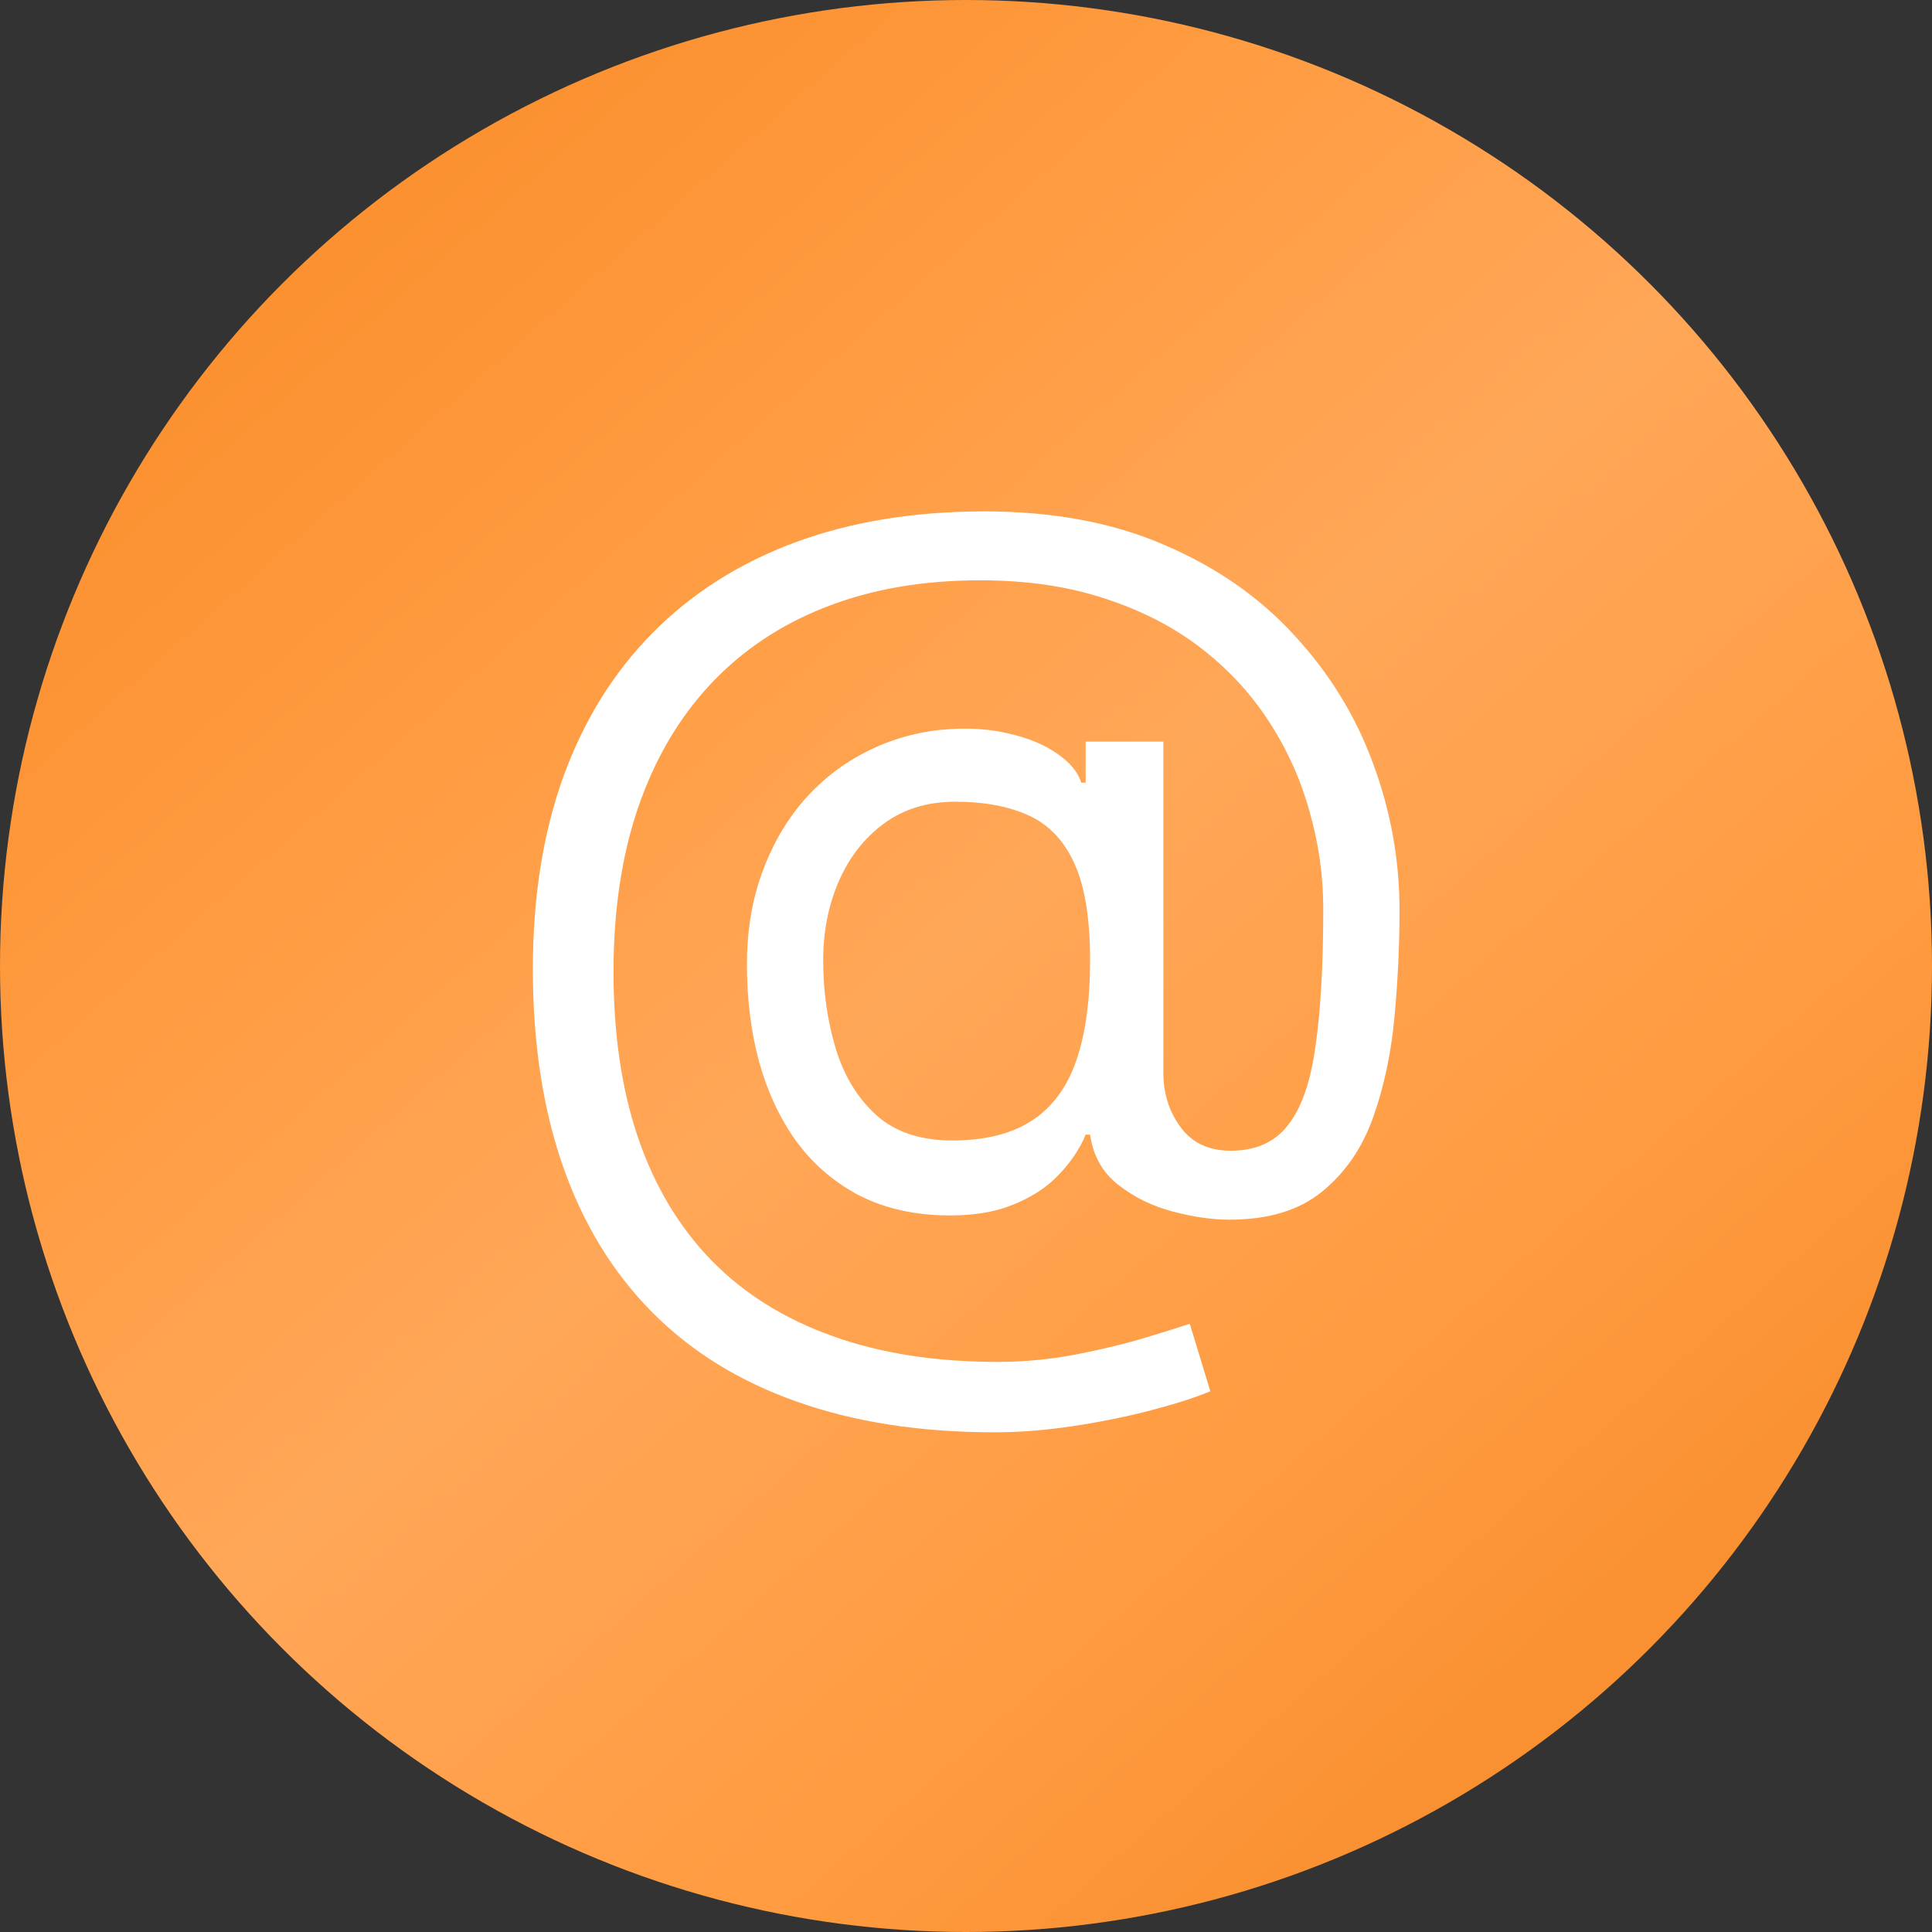
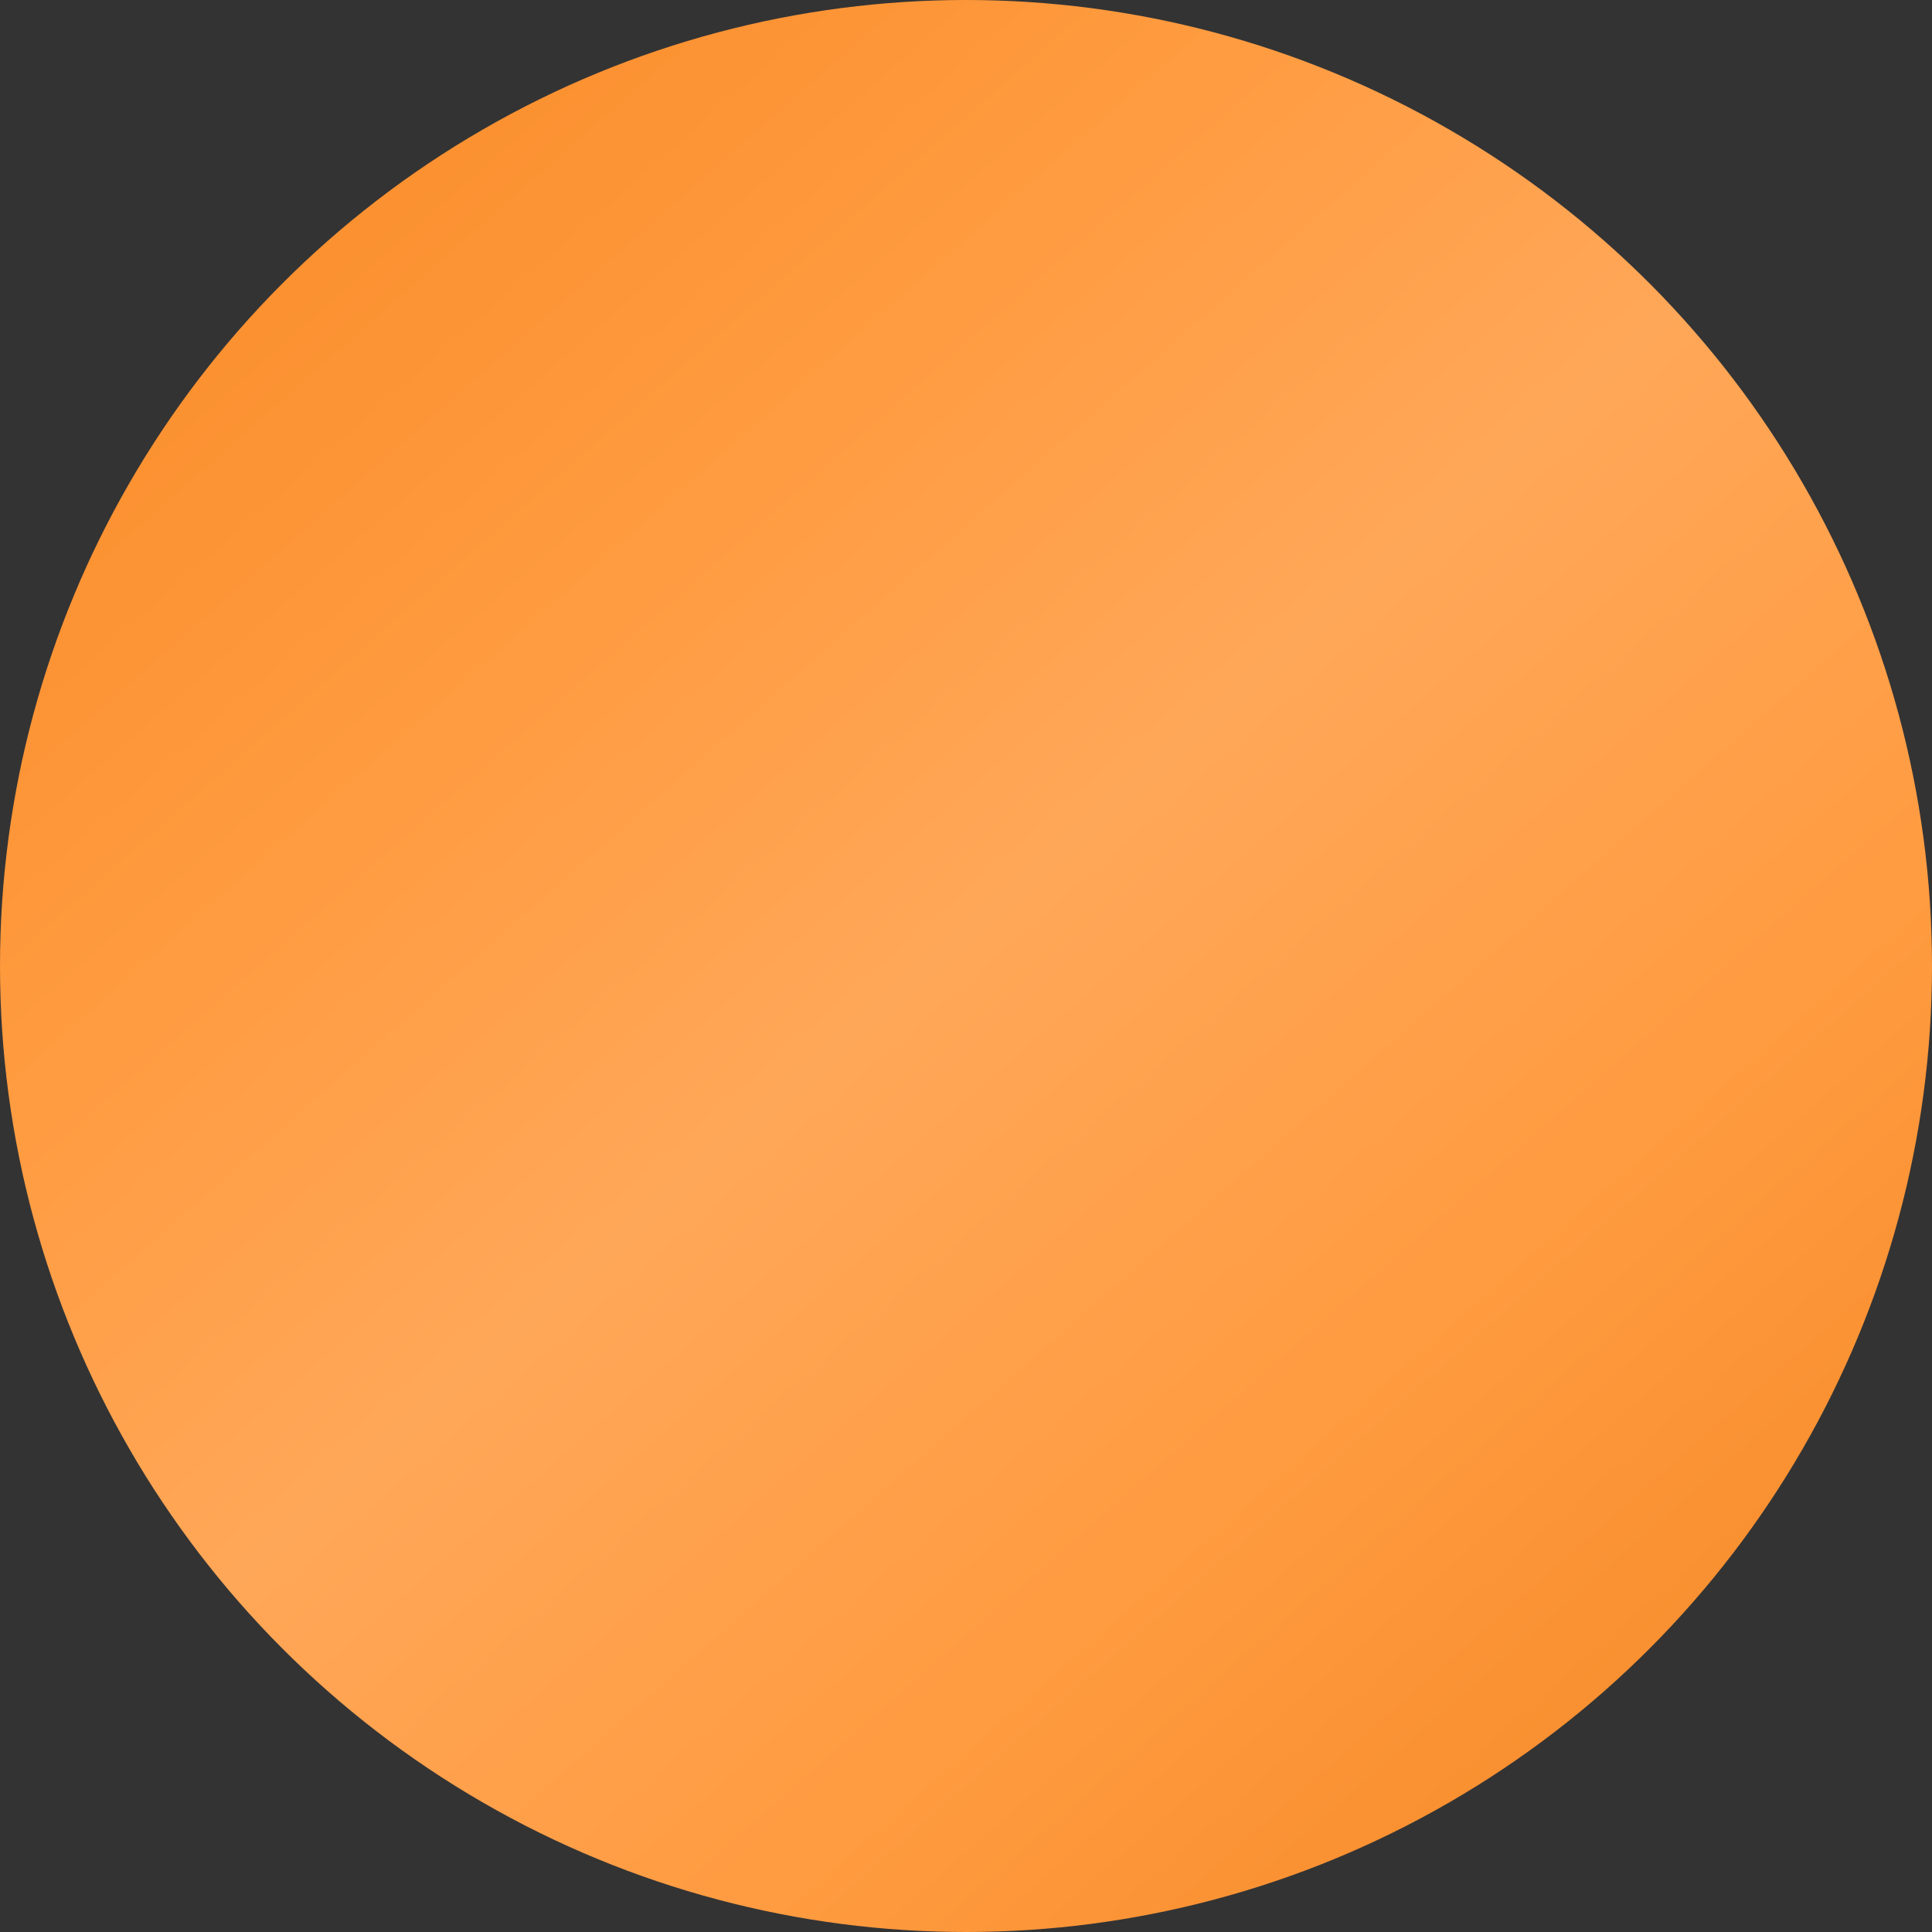
<svg xmlns="http://www.w3.org/2000/svg" width="36" height="36" viewBox="0 0 36 36" fill="none">
  <rect x="0" y="0" width="36" height="36" fill="#333333" stroke="none" />
  <circle cx="18" cy="18" r="18" fill="url(#paint0_linear_816_157)" />
-   <path d="M18.536 26.689C17.143 26.689 15.911 26.497 14.841 26.115C13.77 25.737 12.871 25.179 12.142 24.441C11.414 23.704 10.863 22.8 10.489 21.729C10.116 20.659 9.929 19.434 9.929 18.054C9.929 16.72 10.118 15.527 10.496 14.475C10.879 13.423 11.432 12.53 12.156 11.797C12.885 11.059 13.768 10.497 14.806 10.11C15.849 9.723 17.029 9.529 18.345 9.529C19.625 9.529 20.745 9.739 21.706 10.158C22.671 10.572 23.477 11.134 24.124 11.845C24.775 12.551 25.263 13.345 25.586 14.229C25.914 15.112 26.078 16.023 26.078 16.961C26.078 17.622 26.046 18.291 25.982 18.97C25.918 19.648 25.784 20.272 25.579 20.841C25.374 21.406 25.058 21.861 24.63 22.208C24.206 22.554 23.632 22.727 22.908 22.727C22.589 22.727 22.239 22.677 21.856 22.576C21.474 22.476 21.134 22.31 20.838 22.078C20.542 21.846 20.367 21.534 20.312 21.142H20.23C20.121 21.406 19.953 21.657 19.725 21.893C19.502 22.13 19.208 22.319 18.844 22.46C18.484 22.602 18.044 22.663 17.525 22.645C16.933 22.622 16.412 22.49 15.961 22.249C15.51 22.003 15.132 21.67 14.827 21.251C14.526 20.828 14.299 20.338 14.144 19.783C13.993 19.222 13.918 18.619 13.918 17.972C13.918 17.358 14.009 16.795 14.192 16.285C14.374 15.775 14.627 15.329 14.95 14.946C15.278 14.564 15.66 14.258 16.098 14.031C16.539 13.799 17.015 13.655 17.525 13.6C17.981 13.555 18.395 13.575 18.768 13.662C19.142 13.744 19.449 13.869 19.691 14.038C19.932 14.201 20.085 14.384 20.148 14.584H20.23V13.819H21.678V19.994C21.678 20.377 21.785 20.714 22 21.005C22.214 21.297 22.526 21.442 22.935 21.442C23.4 21.442 23.755 21.283 24.001 20.964C24.252 20.645 24.422 20.154 24.513 19.489C24.609 18.824 24.657 17.972 24.657 16.934C24.657 16.324 24.573 15.723 24.404 15.131C24.24 14.534 23.99 13.976 23.653 13.457C23.32 12.938 22.899 12.48 22.389 12.084C21.879 11.688 21.28 11.378 20.592 11.155C19.909 10.927 19.133 10.813 18.263 10.813C17.193 10.813 16.234 10.979 15.387 11.312C14.545 11.64 13.827 12.12 13.235 12.753C12.648 13.382 12.199 14.147 11.89 15.049C11.584 15.946 11.432 16.966 11.432 18.109C11.432 19.27 11.584 20.302 11.89 21.203C12.199 22.105 12.655 22.866 13.256 23.485C13.861 24.104 14.611 24.573 15.503 24.892C16.396 25.216 17.425 25.377 18.591 25.377C19.092 25.377 19.586 25.329 20.073 25.234C20.561 25.138 20.991 25.033 21.364 24.919C21.738 24.806 22.006 24.721 22.17 24.667L22.553 25.924C22.27 26.042 21.902 26.16 21.446 26.279C20.995 26.397 20.513 26.495 19.998 26.573C19.488 26.65 19.001 26.689 18.536 26.689ZM17.744 21.251C18.354 21.251 18.848 21.128 19.226 20.882C19.604 20.636 19.88 20.265 20.053 19.769C20.226 19.273 20.312 18.646 20.312 17.89C20.312 17.125 20.217 16.529 20.025 16.101C19.834 15.672 19.552 15.372 19.178 15.199C18.805 15.026 18.345 14.939 17.799 14.939C17.279 14.939 16.835 15.076 16.466 15.349C16.102 15.618 15.822 15.978 15.626 16.428C15.435 16.875 15.339 17.362 15.339 17.89C15.339 18.473 15.417 19.022 15.572 19.537C15.726 20.047 15.979 20.461 16.33 20.78C16.68 21.094 17.152 21.251 17.744 21.251Z" fill="white" />
  <defs>
    <linearGradient id="paint0_linear_816_157" x1="3.906" y1="3.5" x2="33.009" y2="36.541" gradientUnits="userSpaceOnUse">
      <stop stop-color="#FA8E2C" />
      <stop offset="0.234" stop-color="#FF9B40" />
      <stop offset="0.448" stop-color="#FFA758" />
      <stop offset="0.703" stop-color="#FF9B40" />
      <stop offset="1" stop-color="#F48724" />
    </linearGradient>
  </defs>
</svg>